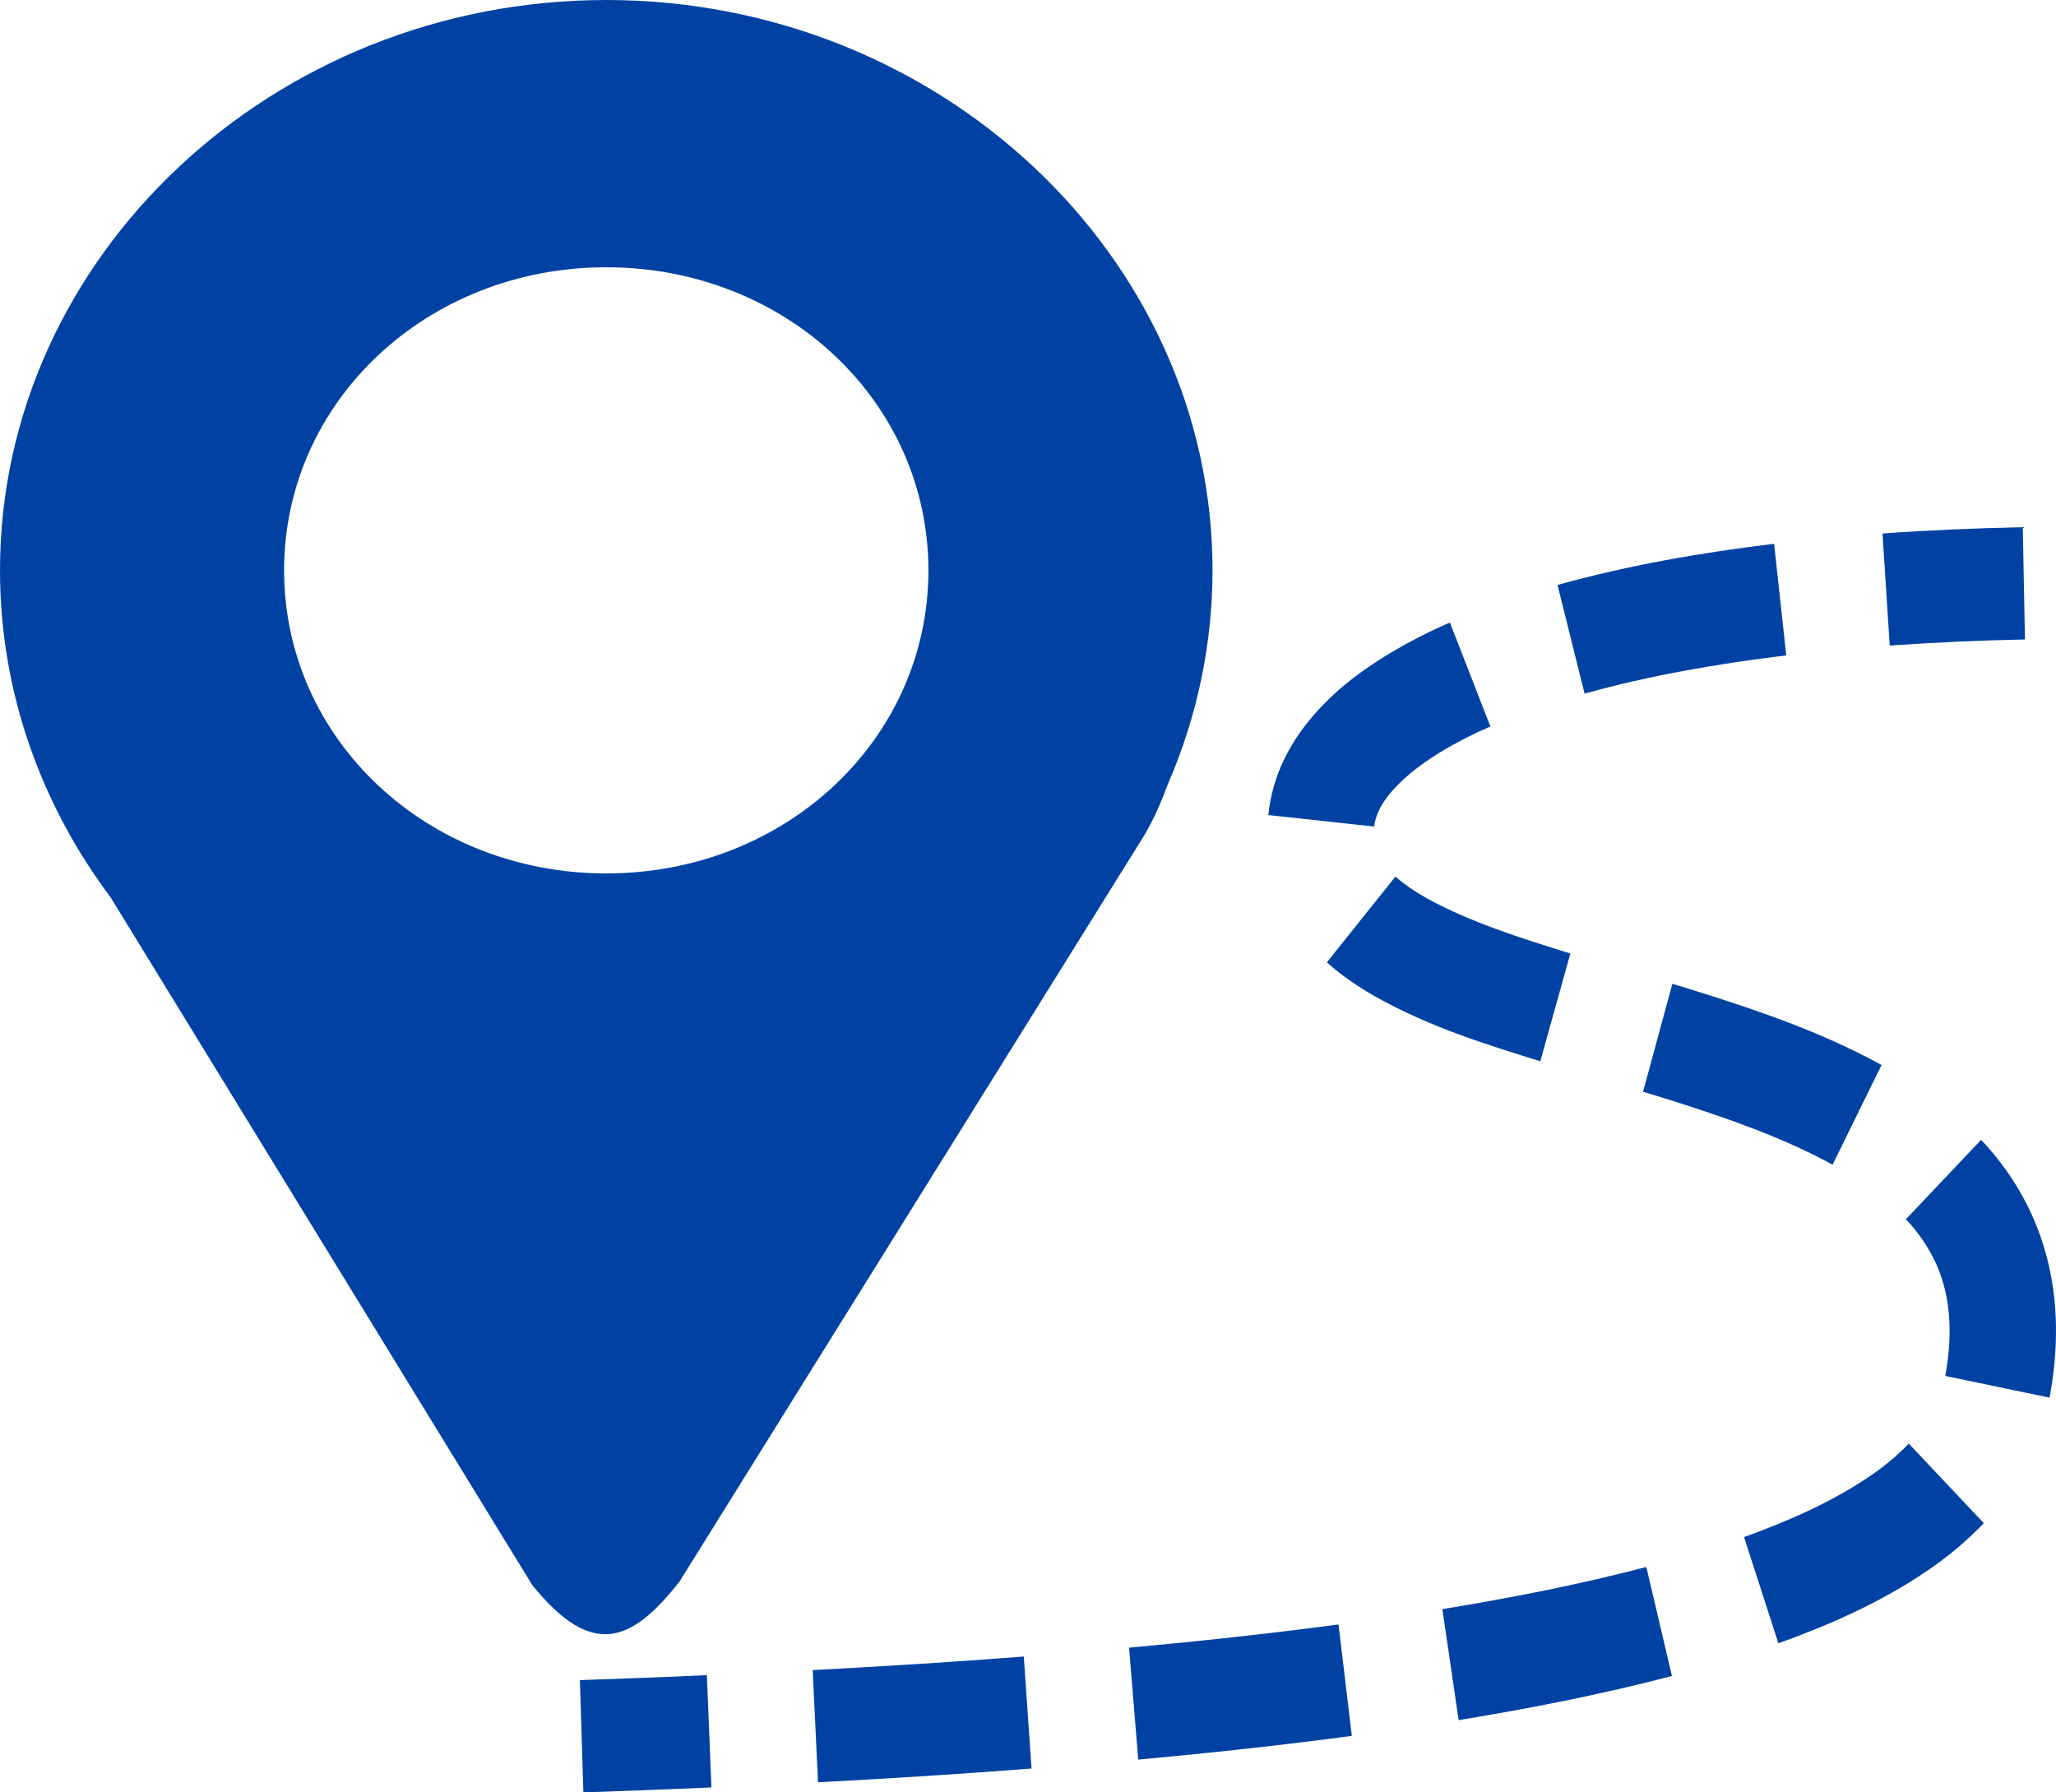
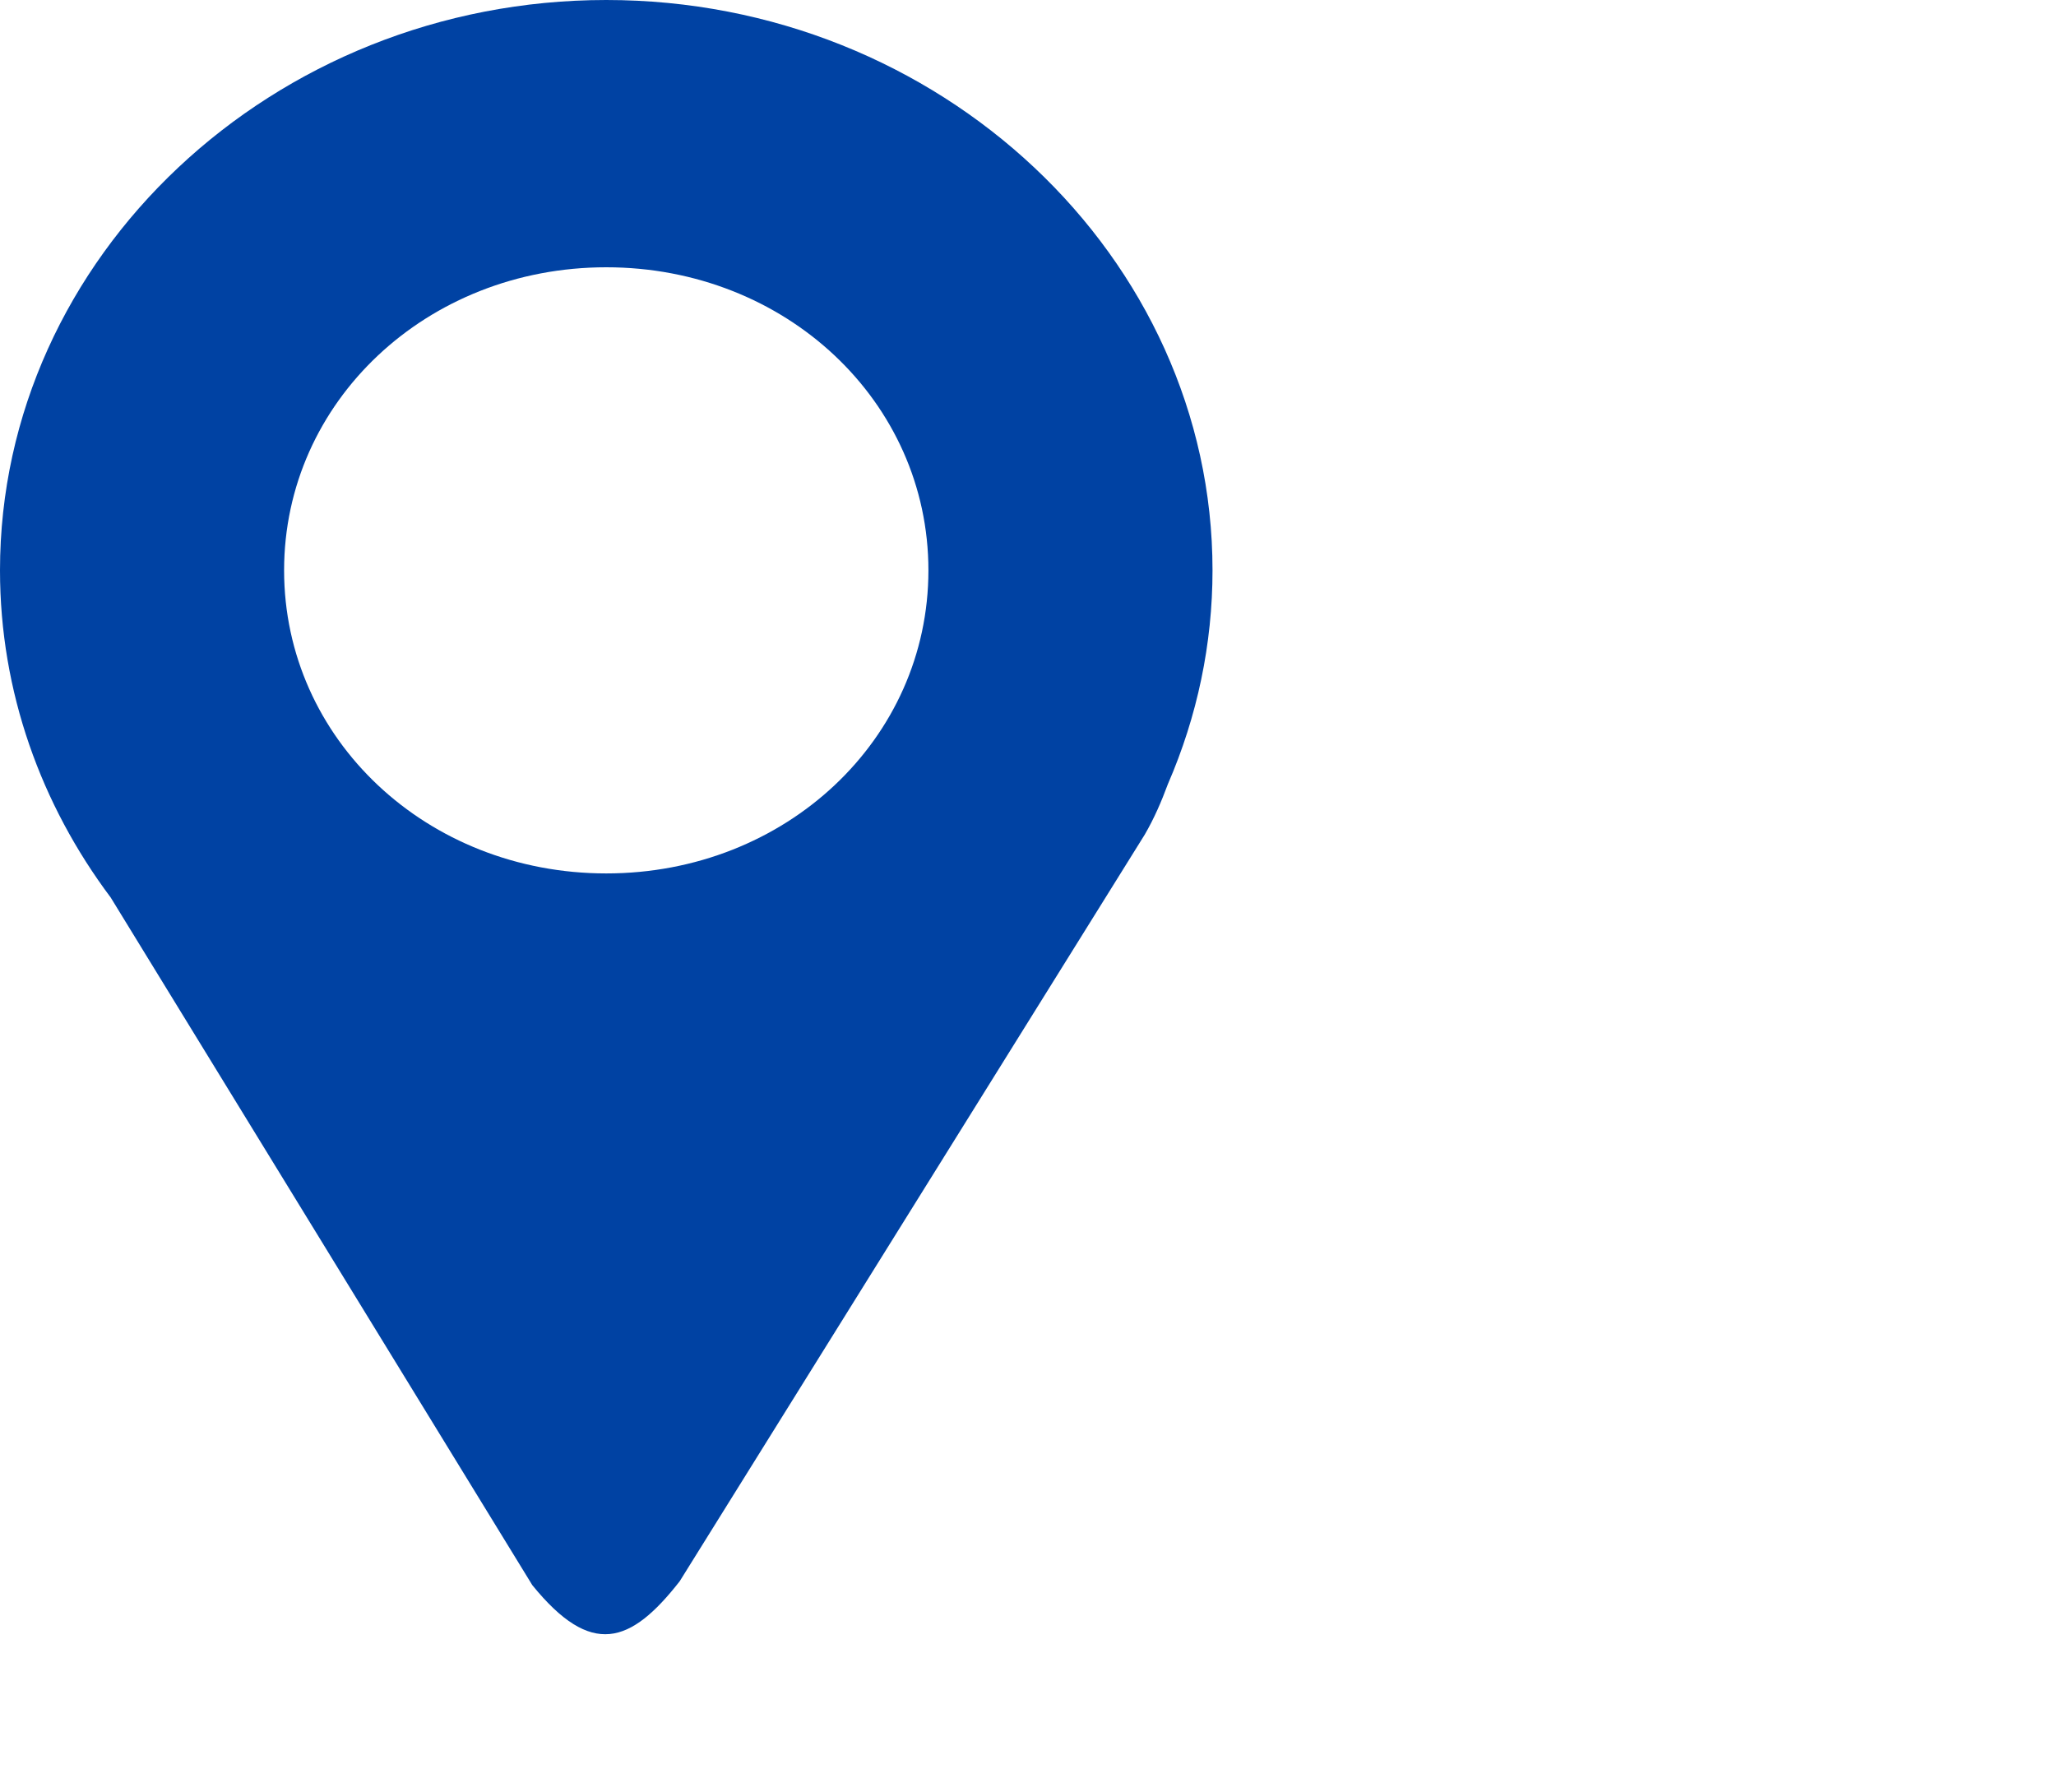
<svg xmlns="http://www.w3.org/2000/svg" width="39" height="34" viewBox="0 0 39 34" fill="none">
  <path d="M11.5 0C5.18 0 0 4.872 0 10.819C0 13.123 0.78 15.265 2.1 17.025L10.097 30.068C11.217 31.448 11.962 31.186 12.893 29.995L21.713 15.834C21.891 15.529 22.031 15.205 22.153 14.875C22.712 13.588 23 12.21 23 10.819C23 4.872 17.822 0 11.5 0ZM11.5 5.07C14.904 5.07 17.611 7.617 17.611 10.819C17.611 14.022 14.903 16.568 11.5 16.568C8.097 16.568 5.389 14.021 5.389 10.819C5.389 7.618 8.097 5.07 11.5 5.07Z" fill="#0042A3" />
-   <path fill-rule="evenodd" clip-rule="evenodd" d="M38.37 10C37.485 10.019 36.598 10.056 35.709 10.12L35.846 12.246C36.7 12.186 37.555 12.147 38.411 12.13L38.37 10ZM33.653 10.315C32.286 10.481 30.907 10.717 29.544 11.096L30.058 13.157C31.296 12.812 32.58 12.59 33.883 12.432L33.653 10.315ZM27.503 11.809C27.095 11.985 26.7 12.189 26.32 12.418L26.318 12.42L26.316 12.421C25.774 12.753 25.203 13.176 24.737 13.79C24.4 14.234 24.124 14.796 24.059 15.461L26.066 15.679C26.081 15.523 26.163 15.317 26.31 15.123H26.311V15.122C26.549 14.809 26.905 14.524 27.328 14.263L27.33 14.262C27.632 14.081 27.946 13.92 28.271 13.78L27.503 11.809ZM26.47 16.627L25.169 18.255C25.477 18.53 25.801 18.741 26.113 18.918L26.117 18.92L26.121 18.922C27.158 19.498 28.227 19.823 29.218 20.131L29.788 18.087C28.797 17.779 27.863 17.481 27.062 17.038C26.833 16.908 26.632 16.772 26.47 16.627ZM31.723 18.662L31.167 20.709L31.43 20.789L31.753 20.89C32.822 21.229 33.846 21.592 34.762 22.093L35.691 20.202C34.584 19.595 33.435 19.199 32.328 18.848L32.324 18.847L31.993 18.743L31.723 18.662ZM37.58 21.621L36.153 23.128C36.49 23.484 36.742 23.913 36.865 24.355L36.866 24.358L36.867 24.361C37.013 24.878 37.014 25.486 36.899 26.1L38.878 26.512C39.04 25.645 39.066 24.693 38.8 23.753C38.569 22.923 38.128 22.201 37.58 21.621ZM36.208 27.384C35.99 27.608 35.749 27.811 35.489 27.988H35.488C34.779 28.475 33.956 28.841 33.083 29.157L33.734 31.172C34.69 30.827 35.671 30.404 36.588 29.775L36.591 29.773L36.592 29.772C36.968 29.515 37.317 29.22 37.631 28.893L36.208 27.384ZM31.229 29.724C29.963 30.056 28.669 30.309 27.36 30.524L27.669 32.629C29.016 32.408 30.37 32.144 31.715 31.792L31.229 29.724ZM25.39 30.814C24.072 30.99 22.747 31.133 21.417 31.255L21.591 33.378C22.941 33.254 24.293 33.108 25.643 32.928L25.39 30.814ZM19.42 31.423C18.088 31.526 16.753 31.609 15.416 31.68L15.517 33.808C16.866 33.737 18.217 33.652 19.567 33.547L19.42 31.423ZM13.409 31.776C12.608 31.813 11.805 31.843 11 31.87L11.066 34C11.876 33.973 12.686 33.941 13.495 33.906L13.409 31.776Z" fill="#0042A3" />
</svg>